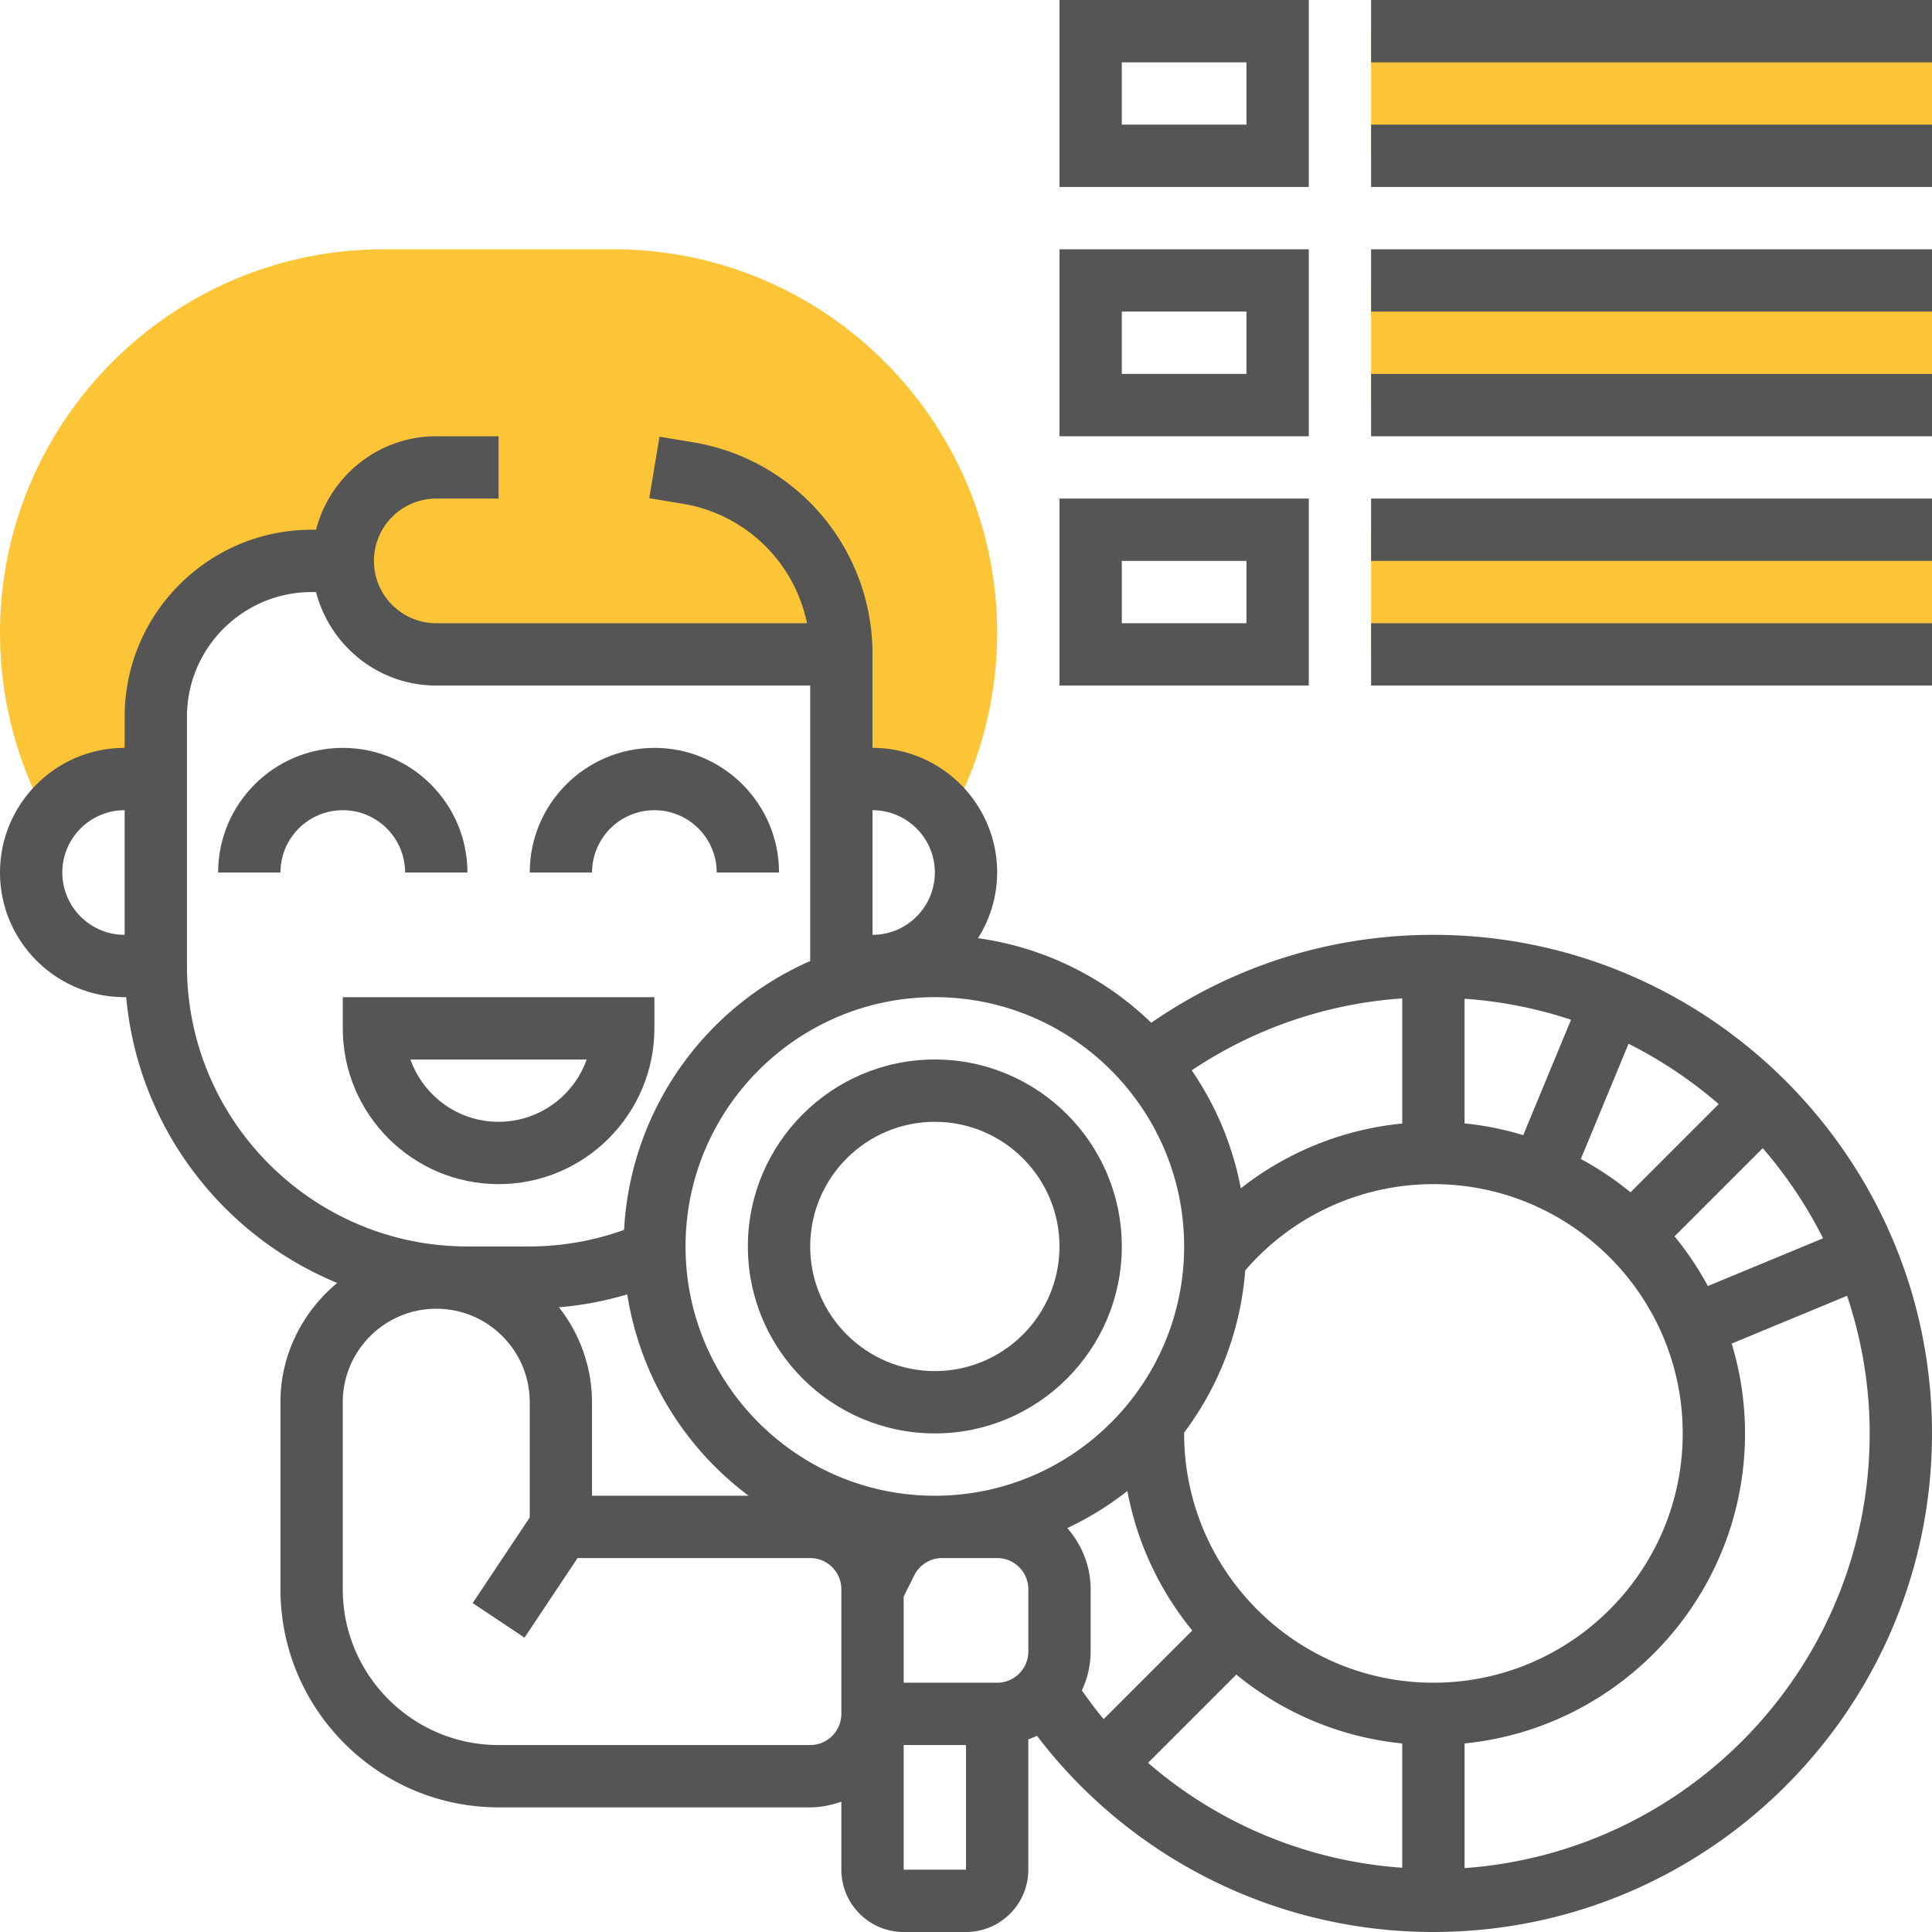
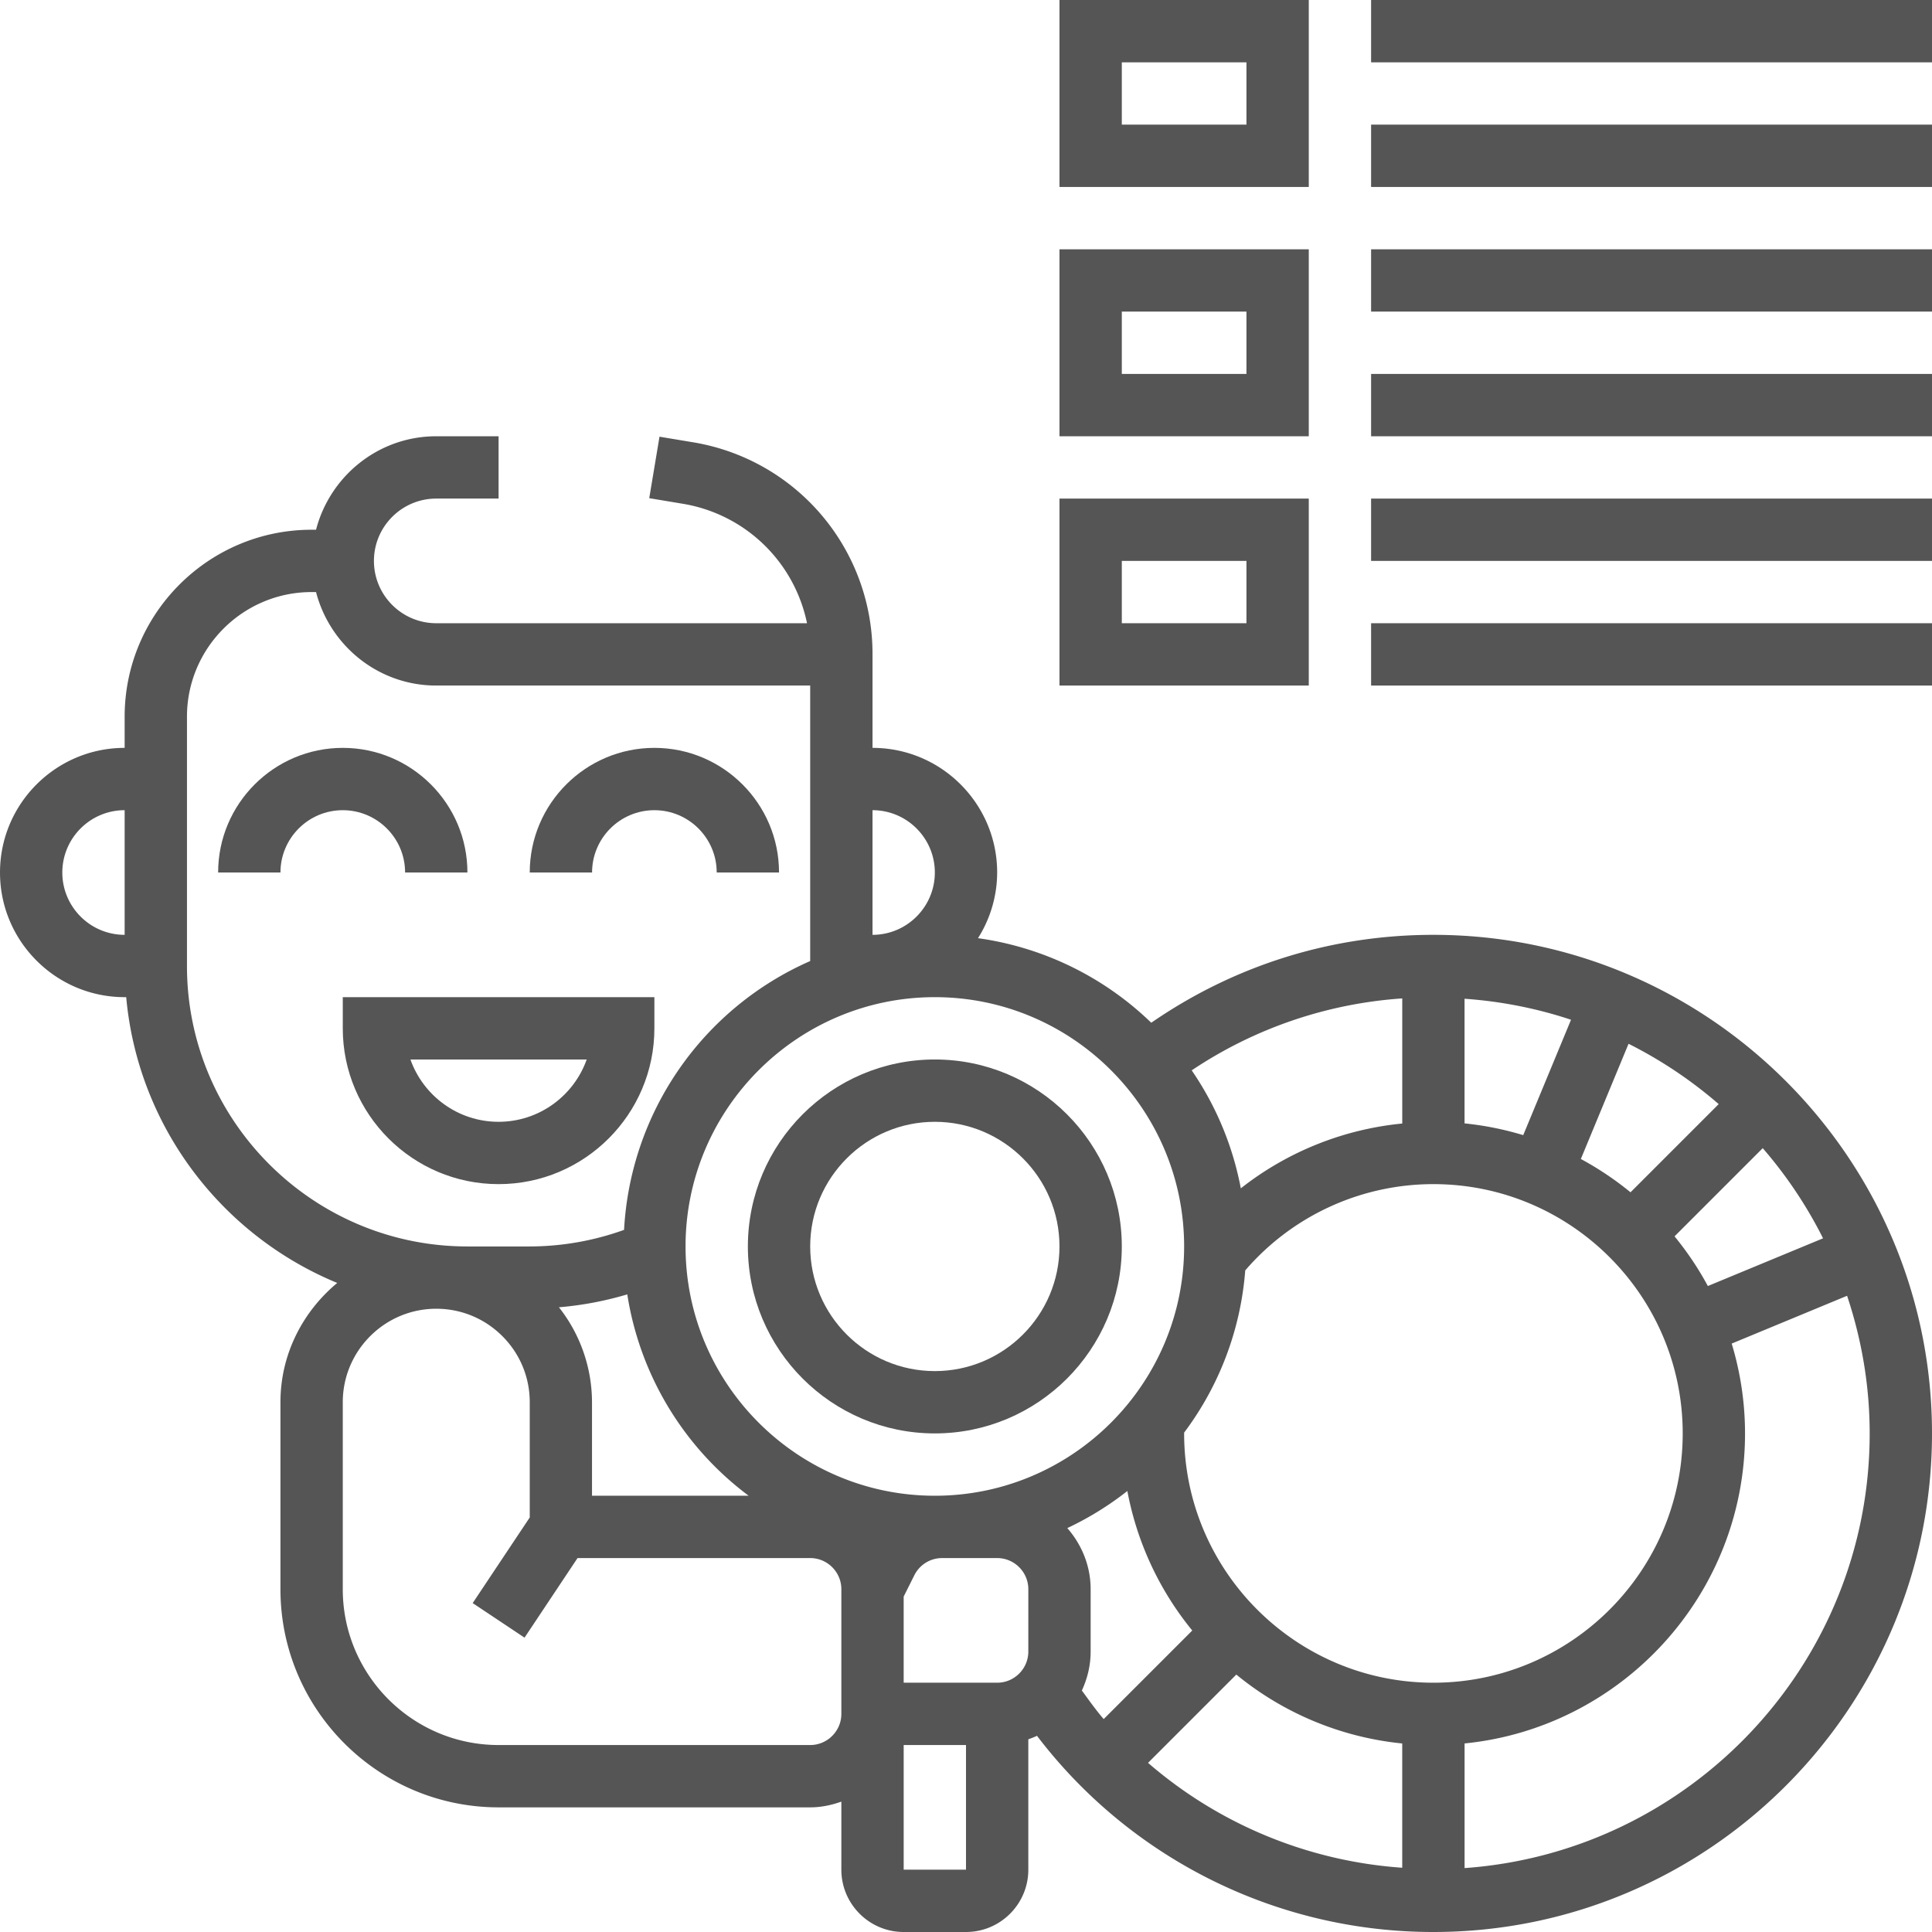
<svg xmlns="http://www.w3.org/2000/svg" version="1.1" width="512" height="512" x="0" y="0" viewBox="0 0 62 62" style="enable-background:new 0 0 512 512" xml:space="preserve" class="">
  <g>
-     <path fill="#fbc537" d="M1.541 26.288A2.994 2.994 0 0 1 4 25h1v-2a5 5 0 0 1 5-5h1a3 3 0 0 0 3 3h13v4h1c1.019 0 1.916.511 2.458 1.287l.147-.282A12.354 12.354 0 0 0 32 20.313C32 13.524 26.476 8 19.687 8h-7.373C5.524 8 0 13.524 0 20.313c0 1.973.482 3.941 1.394 5.691zM44 1h18v4H44zM44 9h18v4H44zM44 17h18v4H44z" opacity="1" data-original="#f0bc5e" class="" />
    <path d="M44 0h18v2H44zM21 33v-1H11v1c0 2.757 2.243 5 5 5s5-2.243 5-5zm-7.829 1h5.657c-.413 1.164-1.525 2-2.829 2s-2.415-.836-2.828-2zM13 28h2c0-2.206-1.794-4-4-4s-4 1.794-4 4h2c0-1.103.897-2 2-2s2 .897 2 2zM21 26c1.103 0 2 .897 2 2h2c0-2.206-1.794-4-4-4s-4 1.794-4 4h2c0-1.103.897-2 2-2zM30 34c-3.309 0-6 2.691-6 6s2.691 6 6 6 6-2.691 6-6-2.691-6-6-6zm0 10c-2.206 0-4-1.794-4-4s1.794-4 4-4 4 1.794 4 4-1.794 4-4 4z" fill="#555555" opacity="1" data-original="#000000" class="" />
    <path d="M46 30c-3.277 0-6.385.979-9.055 2.821a9.972 9.972 0 0 0-5.56-2.714A3.956 3.956 0 0 0 32 28c0-2.206-1.794-4-4-4v-3a6.88 6.88 0 0 0-5.768-6.808l-1.068-.178-.329 1.973 1.068.178A4.883 4.883 0 0 1 25.898 20H14c-1.103 0-2-.897-2-2s.897-2 2-2h2v-2h-2c-1.858 0-3.411 1.28-3.858 3H10c-3.308 0-6 2.691-6 6v1c-2.206 0-4 1.794-4 4s1.794 4 4 4h.05c.377 4.153 3.067 7.644 6.772 9.171C9.719 42.089 9 43.454 9 44.998V51c0 3.86 3.14 7 7 7h10c.352 0 .686-.072 1-.184V60c0 1.103.897 2 2 2h2c1.103 0 2-.897 2-2v-4.184c.095-.034.188-.069.278-.112A15.976 15.976 0 0 0 46 62c8.822 0 16-7.178 16-16s-7.178-16-16-16zM4 30c-1.103 0-2-.897-2-2s.897-2 2-2zm48.262 3.496a14.016 14.016 0 0 1 2.893 1.936l-2.83 2.83a10.06 10.06 0 0 0-1.594-1.069zM47 32.051c1.185.084 2.33.312 3.416.674l-1.534 3.703a9.94 9.94 0 0 0-1.883-.377v-4zm-2-.011v4.015a9.94 9.94 0 0 0-5.181 2.08 9.95 9.95 0 0 0-1.576-3.786A13.82 13.82 0 0 1 45 32.04zM28 26c1.103 0 2 .897 2 2s-.897 2-2 2zM6 31v-8c0-2.205 1.795-4 4-4h.142c.447 1.72 2 3 3.858 3h12v8.841a10.009 10.009 0 0 0-5.973 8.627A8.967 8.967 0 0 1 17 40h-2c-4.963 0-9-4.038-9-9zm11.937 10.952a10.843 10.843 0 0 0 2.193-.414 9.991 9.991 0 0 0 3.894 6.461h-5.026v-3.001a4.933 4.933 0 0 0-1.061-3.046zM27 55c0 .551-.449 1-1 1H16c-2.757 0-5-2.243-5-5v-6.001c0-1.654 1.346-3 3-3 .801 0 1.555.313 2.121.879.567.566.879 1.32.879 2.121v3.698l-1.831 2.748 1.664 1.109L18.534 50H26c.551 0 1 .449 1 1zm4 5h-2v-4h2zm2-7c0 .551-.449 1-1 1h-3v-2.764l.342-.684a.995.995 0 0 1 .894-.552H32c.551 0 1 .449 1 1zm-3-5c-4.411 0-8-3.589-8-8s3.589-8 8-8 8 3.589 8 8-3.589 8-8 8zm4.718 6.25c.177-.382.282-.802.282-1.25v-2c0-.753-.289-1.435-.749-1.962a9.985 9.985 0 0 0 1.927-1.19 9.979 9.979 0 0 0 2.083 4.477l-2.842 2.842c-.25-.289-.473-.605-.701-.917zM45 59.938a13.94 13.94 0 0 1-8.158-3.366l2.833-2.833a9.952 9.952 0 0 0 5.324 2.211v3.988zM38 46v-.026a9.932 9.932 0 0 0 1.961-5.205A7.964 7.964 0 0 1 46 38c4.411 0 8 3.589 8 8s-3.589 8-8 8-8-3.589-8-8zm22 0c0 7.382-5.747 13.433-13 13.949v-4c5.046-.503 9-4.773 9-9.949a9.955 9.955 0 0 0-.428-2.883l3.703-1.534C59.739 42.974 60 44.456 60 46zm-5.193-4.73a10.038 10.038 0 0 0-1.069-1.594l2.83-2.83a14.03 14.03 0 0 1 1.936 2.893zM42 0h-8v6h8zm-2 4h-4V2h4zM44 4h18v2H44zM42 8h-8v6h8zm-2 4h-4v-2h4zM44 8h18v2H44zM44 12h18v2H44z" fill="#555555" opacity="1" data-original="#000000" class="" />
    <path d="M42 16h-8v6h8zm-2 4h-4v-2h4zM44 16h18v2H44zM44 20h18v2H44z" fill="#555555" opacity="1" data-original="#000000" class="" />
  </g>
</svg>